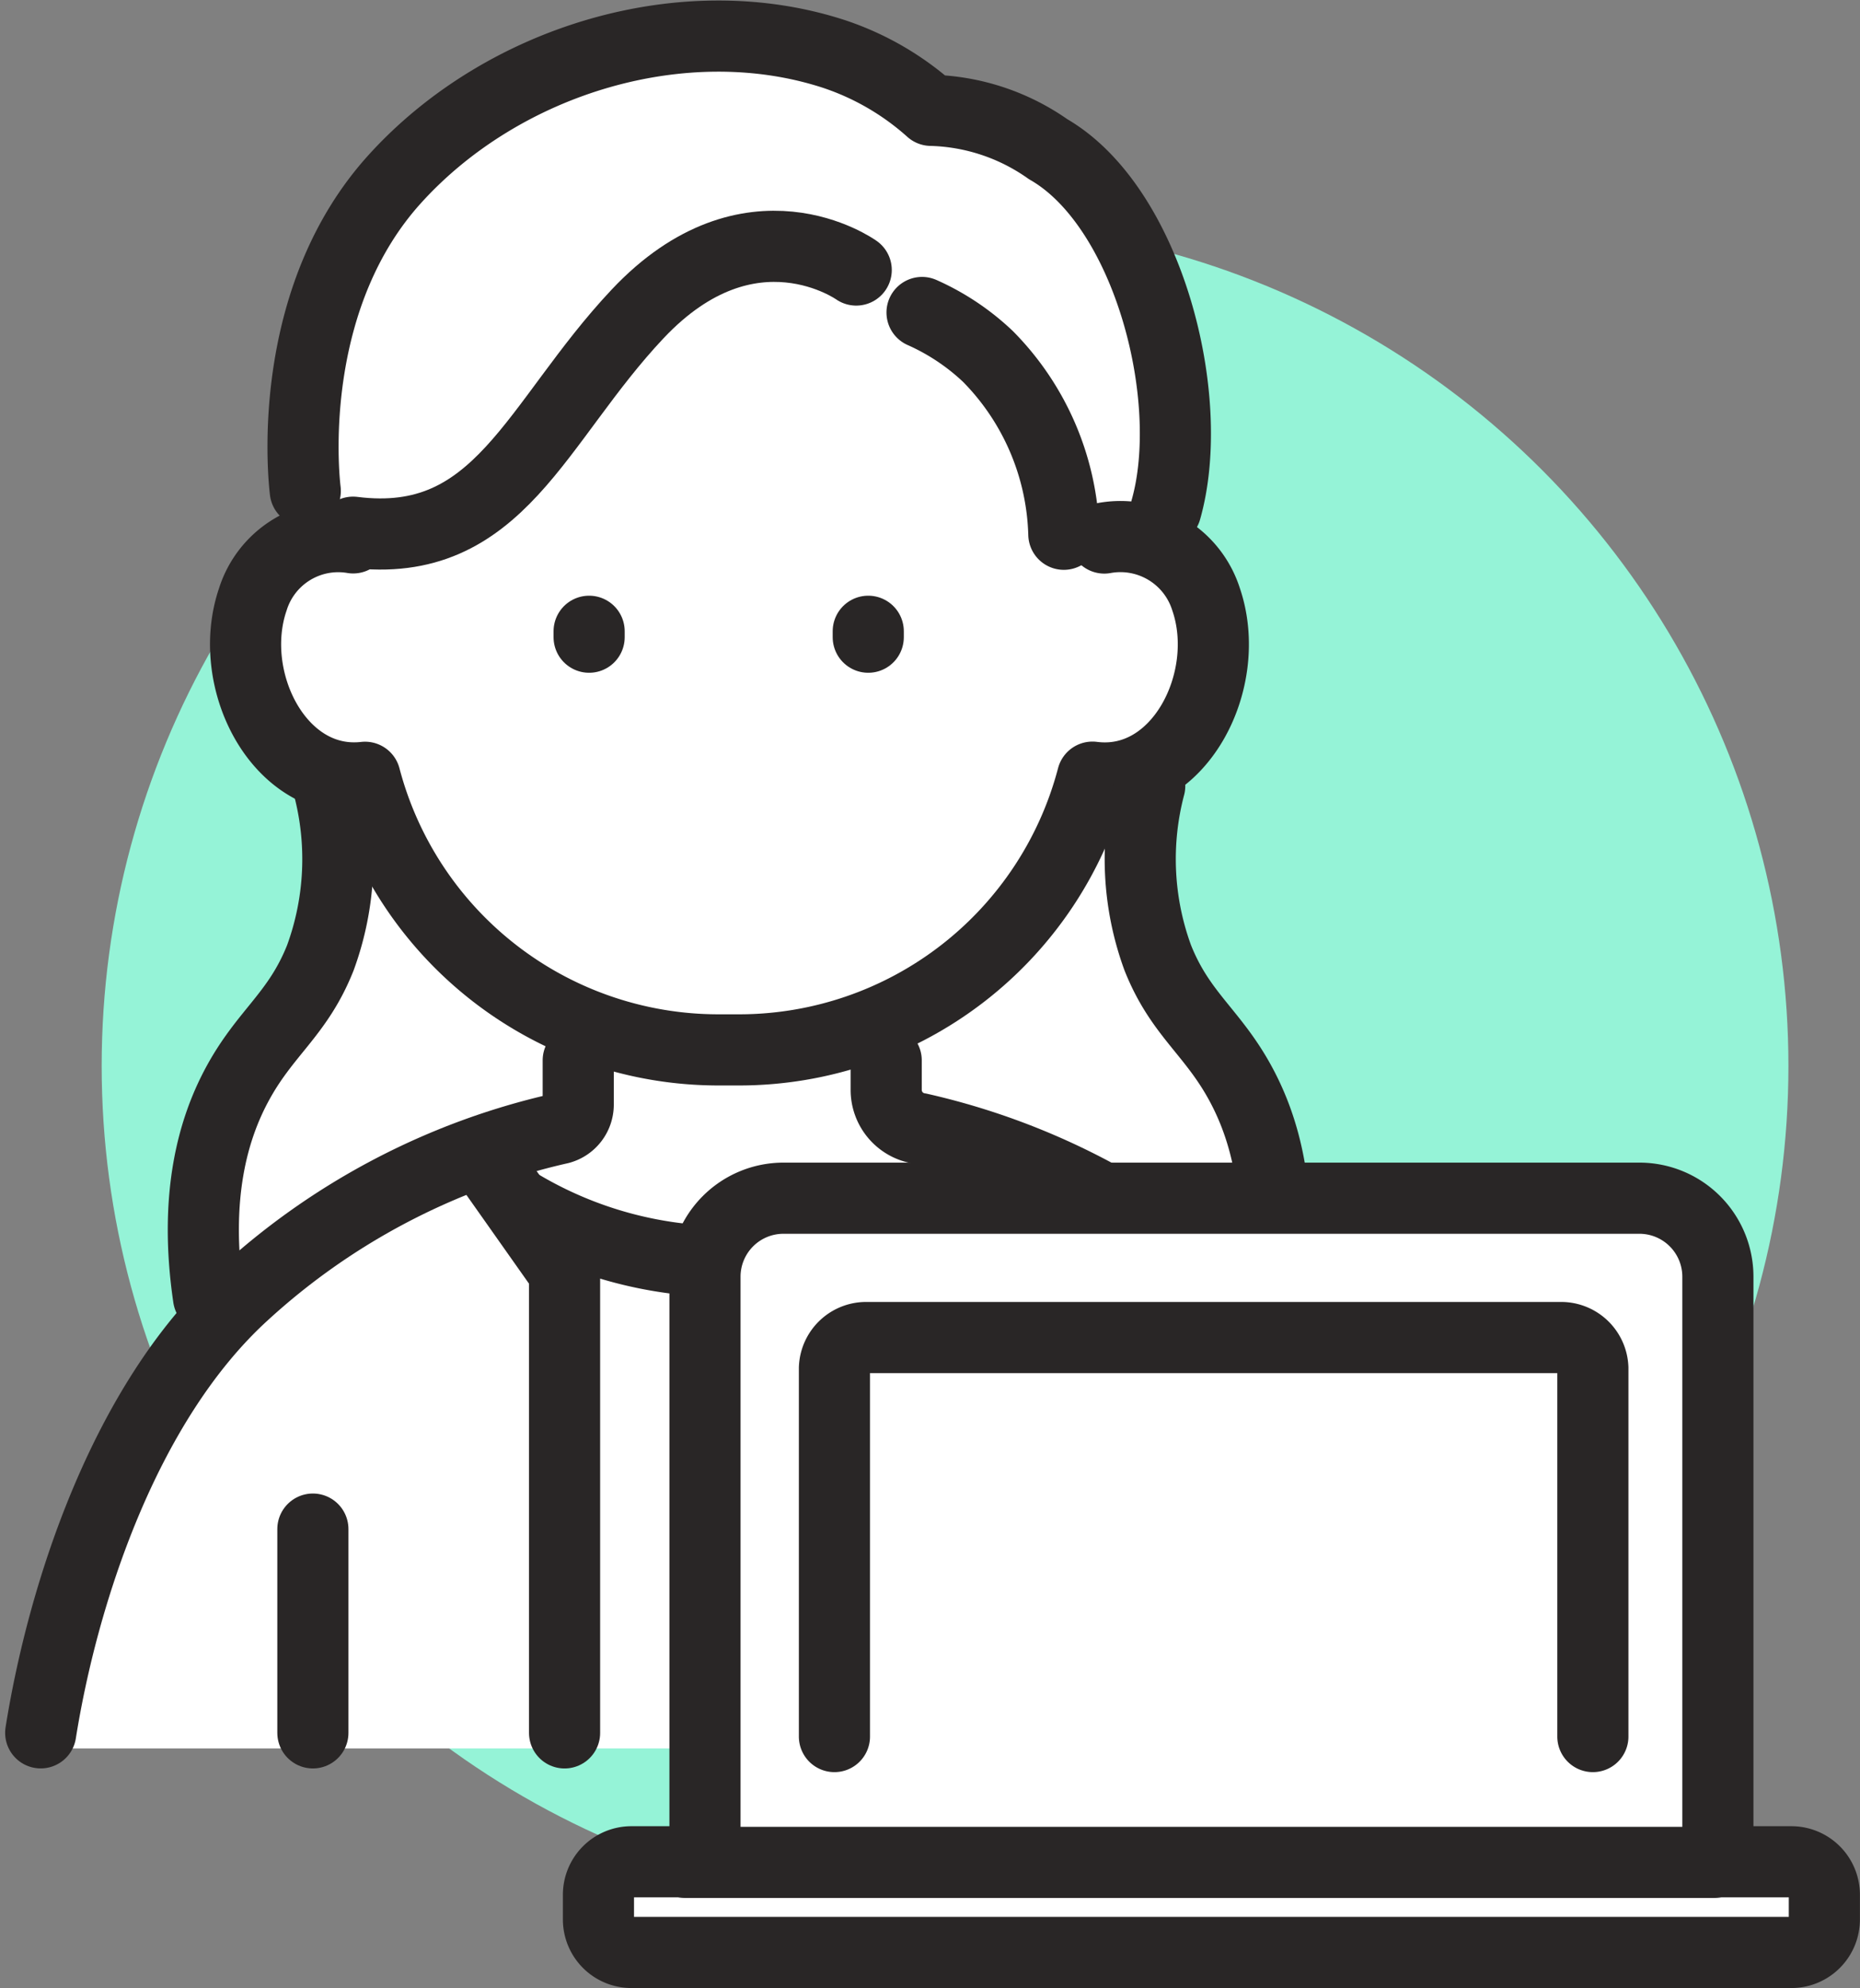
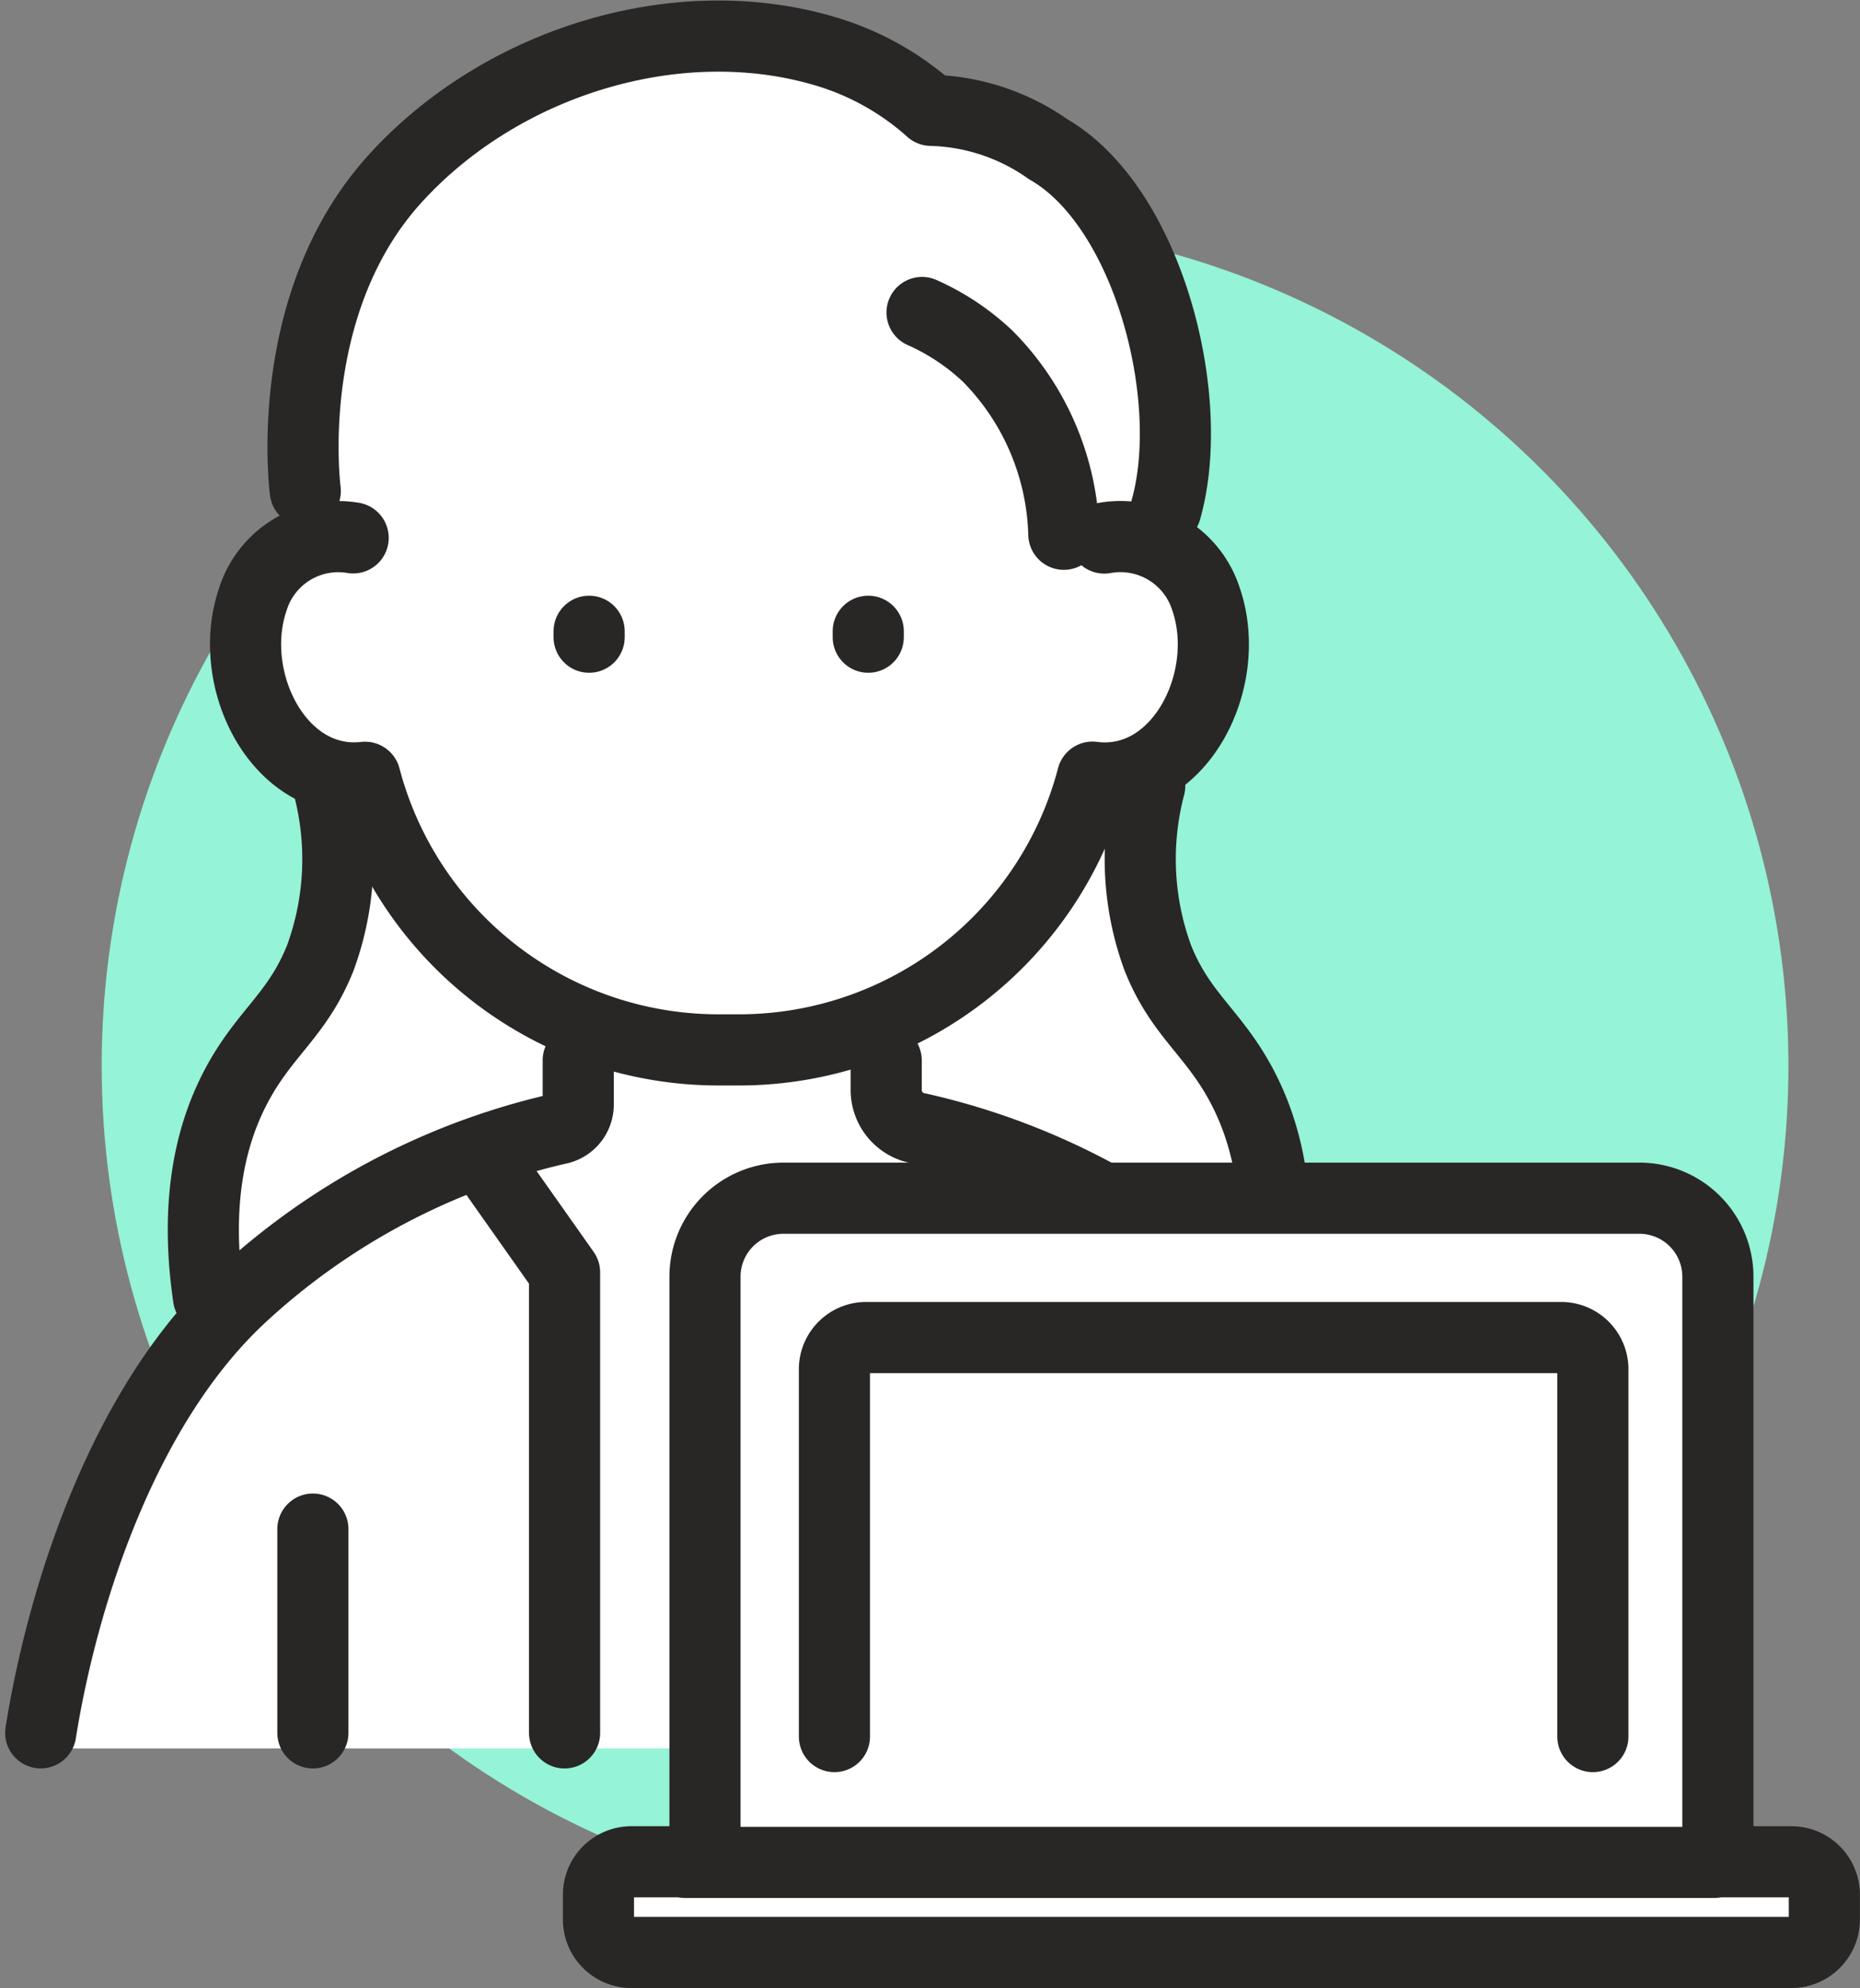
<svg xmlns="http://www.w3.org/2000/svg" width="91.525" height="97.788" viewBox="0 0 91.525 97.788">
  <rect x="0" y="0" width="91.525" height="97.788" fill="#808080" stroke="none" />
  <g transform="translate(-428.997 -1262.068)">
    <circle cx="41.5" cy="41.5" r="41.5" transform="translate(434 1273)" fill="#95f3d7" />
    <g transform="translate(431 1263.753)">
      <path d="M12561.407,3845.605h-31.178s4.568-17.413,7.148-20.416-1.779-3.407-.655-7.45,5.777-8.733,6.739-12.075a19.3,19.3,0,0,0,.374-7.17s-5.3-1.779-4.387-5.876a15.272,15.272,0,0,1,2.889-6.846c1.284-1.941-2.246-8.194,2.621-13.908s6.258-10.35,13.479-10.566,14.28,3.45,14.44,3.558,5.937.647,8.13,3.72,3.8,5.122,3.744,11.105-.481,6.739-.481,6.739,4.279,1.509,3.209,4.959a16.409,16.409,0,0,1-3.529,6.415c-.7.647-.855,4.529.8,7.871s3.905,6.684,4.653,9a12.544,12.544,0,0,1,.748,3.073l-1.6,27.866Z" transform="translate(-12529.432 -3761.288)" fill="#fff" />
      <g transform="translate(0 0.09)">
        <g transform="translate(0 0)">
          <path d="M28.95,97.744v2.174a1.219,1.219,0,0,1-.9,1.177A34.176,34.176,0,0,0,12.424,109.3c-5.838,5.37-8.844,14.74-9.924,21.52" transform="translate(-2.5 -47.361)" fill="none" stroke="#292626" stroke-linecap="round" stroke-linejoin="round" stroke-width="3.5" />
          <path d="M109.377,130.822c-1.08-6.78-4.087-16.15-9.924-21.52a34.174,34.174,0,0,0-15.627-8.208h0a1.918,1.918,0,0,1-1.633-1.9V97.744" transform="translate(-40.589 -47.361)" fill="none" stroke="#292626" stroke-linecap="round" stroke-linejoin="round" stroke-width="3.5" />
          <line y2="10.023" transform="translate(13.393 73.438)" fill="none" stroke="#292626" stroke-linecap="round" stroke-linejoin="round" stroke-width="3.5" />
          <line y2="10.023" transform="translate(54.66 73.438)" fill="none" stroke="#292626" stroke-linecap="round" stroke-linejoin="round" stroke-width="3.5" />
          <path d="M27.1,49.215a4.405,4.405,0,0,0-4.938,3.03c-1.352,3.957,1.3,9.232,5.524,8.746A17.981,17.981,0,0,0,45.07,74.4h1.018A17.982,17.982,0,0,0,63.48,60.985c4.262.553,6.952-4.761,5.593-8.74a4.422,4.422,0,0,0-5.01-3.023" transform="translate(-11.726 -24.533)" fill="none" stroke="#292626" stroke-linecap="round" stroke-linejoin="round" stroke-width="3.5" />
          <line y2="0.291" transform="translate(26.986 29.276)" fill="none" stroke="#292626" stroke-linecap="round" stroke-linejoin="round" stroke-width="3.5" />
          <line y2="0.291" transform="translate(40.721 29.276)" fill="none" stroke="#292626" stroke-linecap="round" stroke-linejoin="round" stroke-width="3.5" />
          <path d="M27.336,24.872c-.19-1.612-.7-9.685,4.383-15.317C37.059,3.641,46.029.96,53.411,3.4a13.581,13.581,0,0,1,4.717,2.752,10.438,10.438,0,0,1,5.761,1.911C68.8,10.882,71.246,20.3,69.682,25.8" transform="translate(-14.317 -2.5)" fill="none" stroke="#292626" stroke-linecap="round" stroke-linejoin="round" stroke-width="3.5" />
-           <path d="M56.7,23.475s-5.208-3.734-10.76,2.162c-5.034,5.346-6.78,11.645-14,10.734" transform="translate(-16.571 -11.968)" fill="none" stroke="#292626" stroke-linecap="round" stroke-linejoin="round" stroke-width="3.5" />
          <path d="M85.573,28.307a11.486,11.486,0,0,1,3.243,2.162,12.929,12.929,0,0,1,3.734,8.746" transform="translate(-42.205 -14.711)" fill="none" stroke="#292626" stroke-linecap="round" stroke-linejoin="round" stroke-width="3.5" />
          <path d="M106.606,72.354A14.1,14.1,0,0,0,107,80.8c1.121,2.82,2.729,3.661,4.127,6.289,1.1,2.068,2.123,5.342,1.376,10.416" transform="translate(-52.035 -35.469)" fill="none" stroke="#292626" stroke-linecap="round" stroke-linejoin="round" stroke-width="3.5" />
          <path d="M23.981,72.354a14.1,14.1,0,0,1-.393,8.451c-1.121,2.82-2.729,3.661-4.127,6.289-1.1,2.068-2.123,5.342-1.376,10.416" transform="translate(-9.827 -35.469)" fill="none" stroke="#292626" stroke-linecap="round" stroke-linejoin="round" stroke-width="3.5" />
          <path d="M45.1,108.119l3.537,5.012v22.651" transform="translate(-22.859 -52.32)" fill="none" stroke="#292626" stroke-linecap="round" stroke-linejoin="round" stroke-width="3.5" />
-           <path d="M86.9,108.119l-3.537,5.012v22.651" transform="translate(-41.148 -52.32)" fill="none" stroke="#292626" stroke-linecap="round" stroke-linejoin="round" stroke-width="3.5" />
-           <path d="M47.8,111.786a19.805,19.805,0,0,0,20.148,0" transform="translate(-24.151 -54.263)" fill="none" stroke="#292626" stroke-linecap="round" stroke-linejoin="round" stroke-width="3.5" />
        </g>
        <g transform="translate(27.445 57.162)">
          <path d="M61.2,35.14H57.584V6.361A3.862,3.862,0,0,0,53.723,2.5H11.6A3.862,3.862,0,0,0,7.742,6.361V35.14H4.123A1.623,1.623,0,0,0,2.5,36.763v1.216A1.623,1.623,0,0,0,4.123,39.6H61.2a1.623,1.623,0,0,0,1.623-1.623V36.763A1.623,1.623,0,0,0,61.2,35.14Z" transform="translate(-2.5 -2.5)" fill="#fff" stroke="#292626" stroke-linecap="round" stroke-linejoin="round" stroke-width="3.5" />
          <line x2="50.621" transform="translate(4.273 32.67)" fill="none" stroke="#292626" stroke-linecap="round" stroke-linejoin="round" stroke-width="3.5" />
          <path d="M38.887,39.277V21.151a1.563,1.563,0,0,1,1.618-1.5H74.589a1.563,1.563,0,0,1,1.618,1.5V39.277" transform="translate(-27.275 -12.797)" fill="none" stroke="#292626" stroke-linecap="round" stroke-linejoin="round" stroke-width="3.5" />
        </g>
      </g>
    </g>
  </g>
</svg>